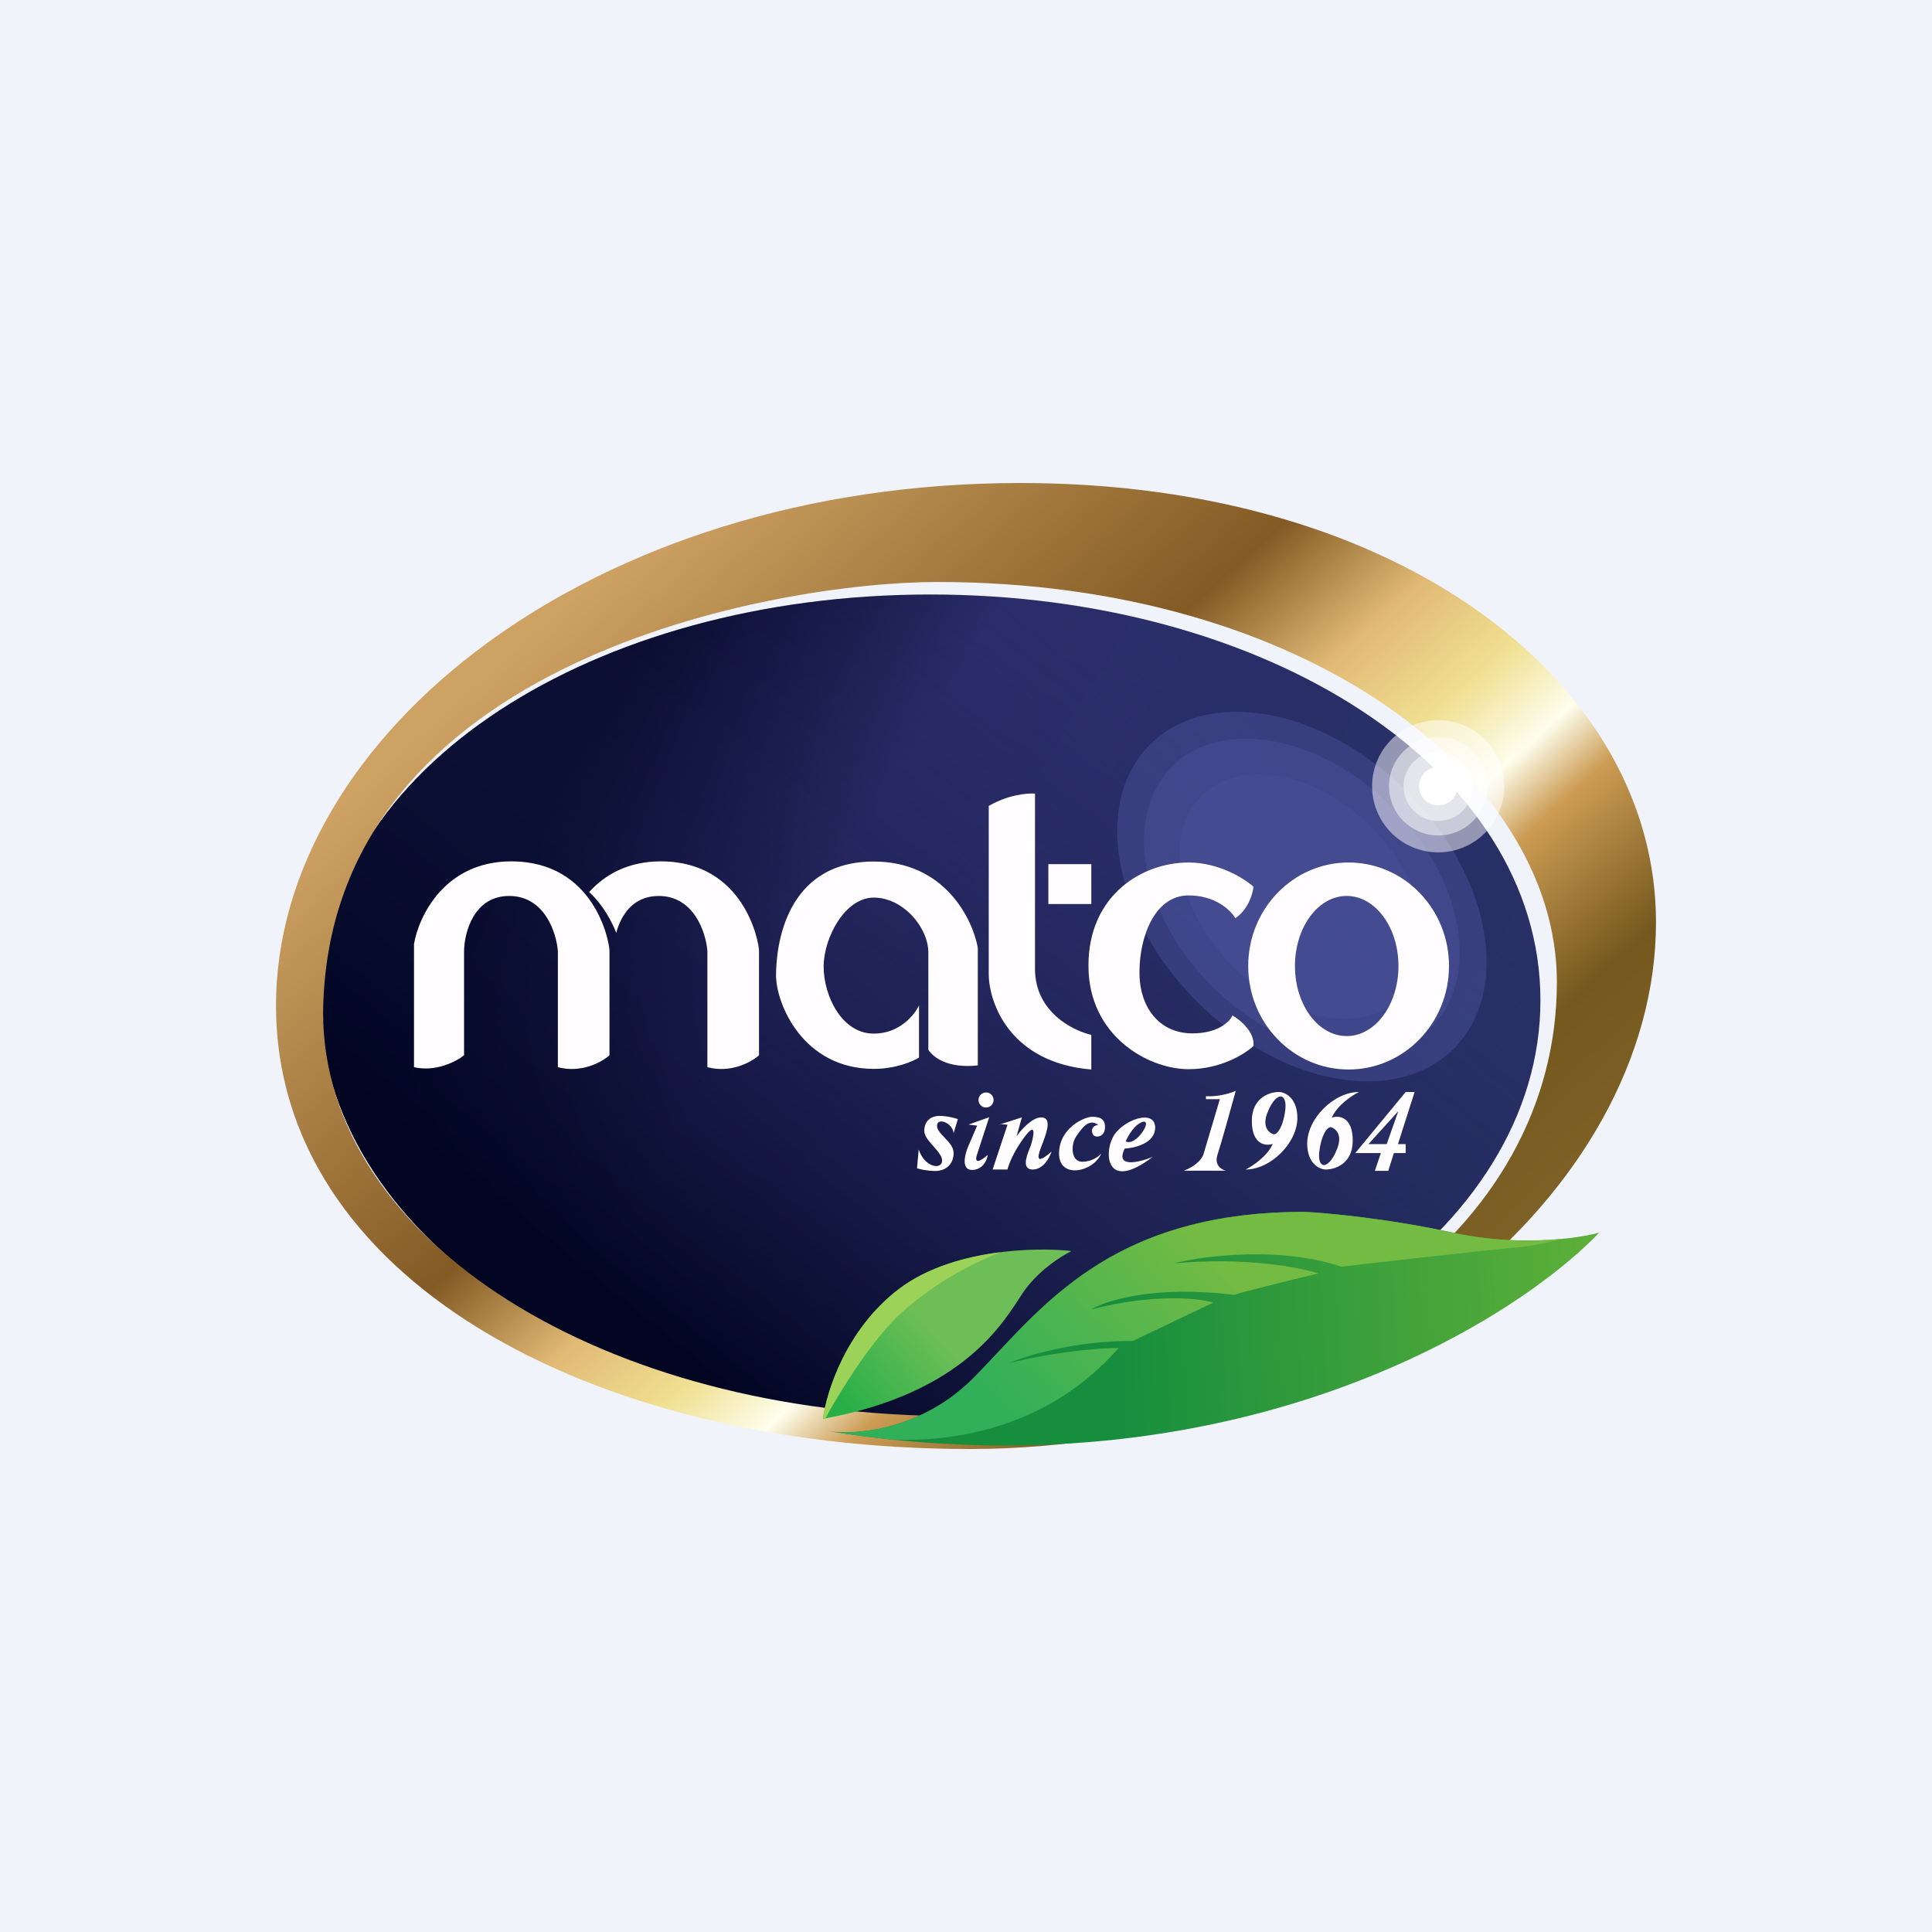
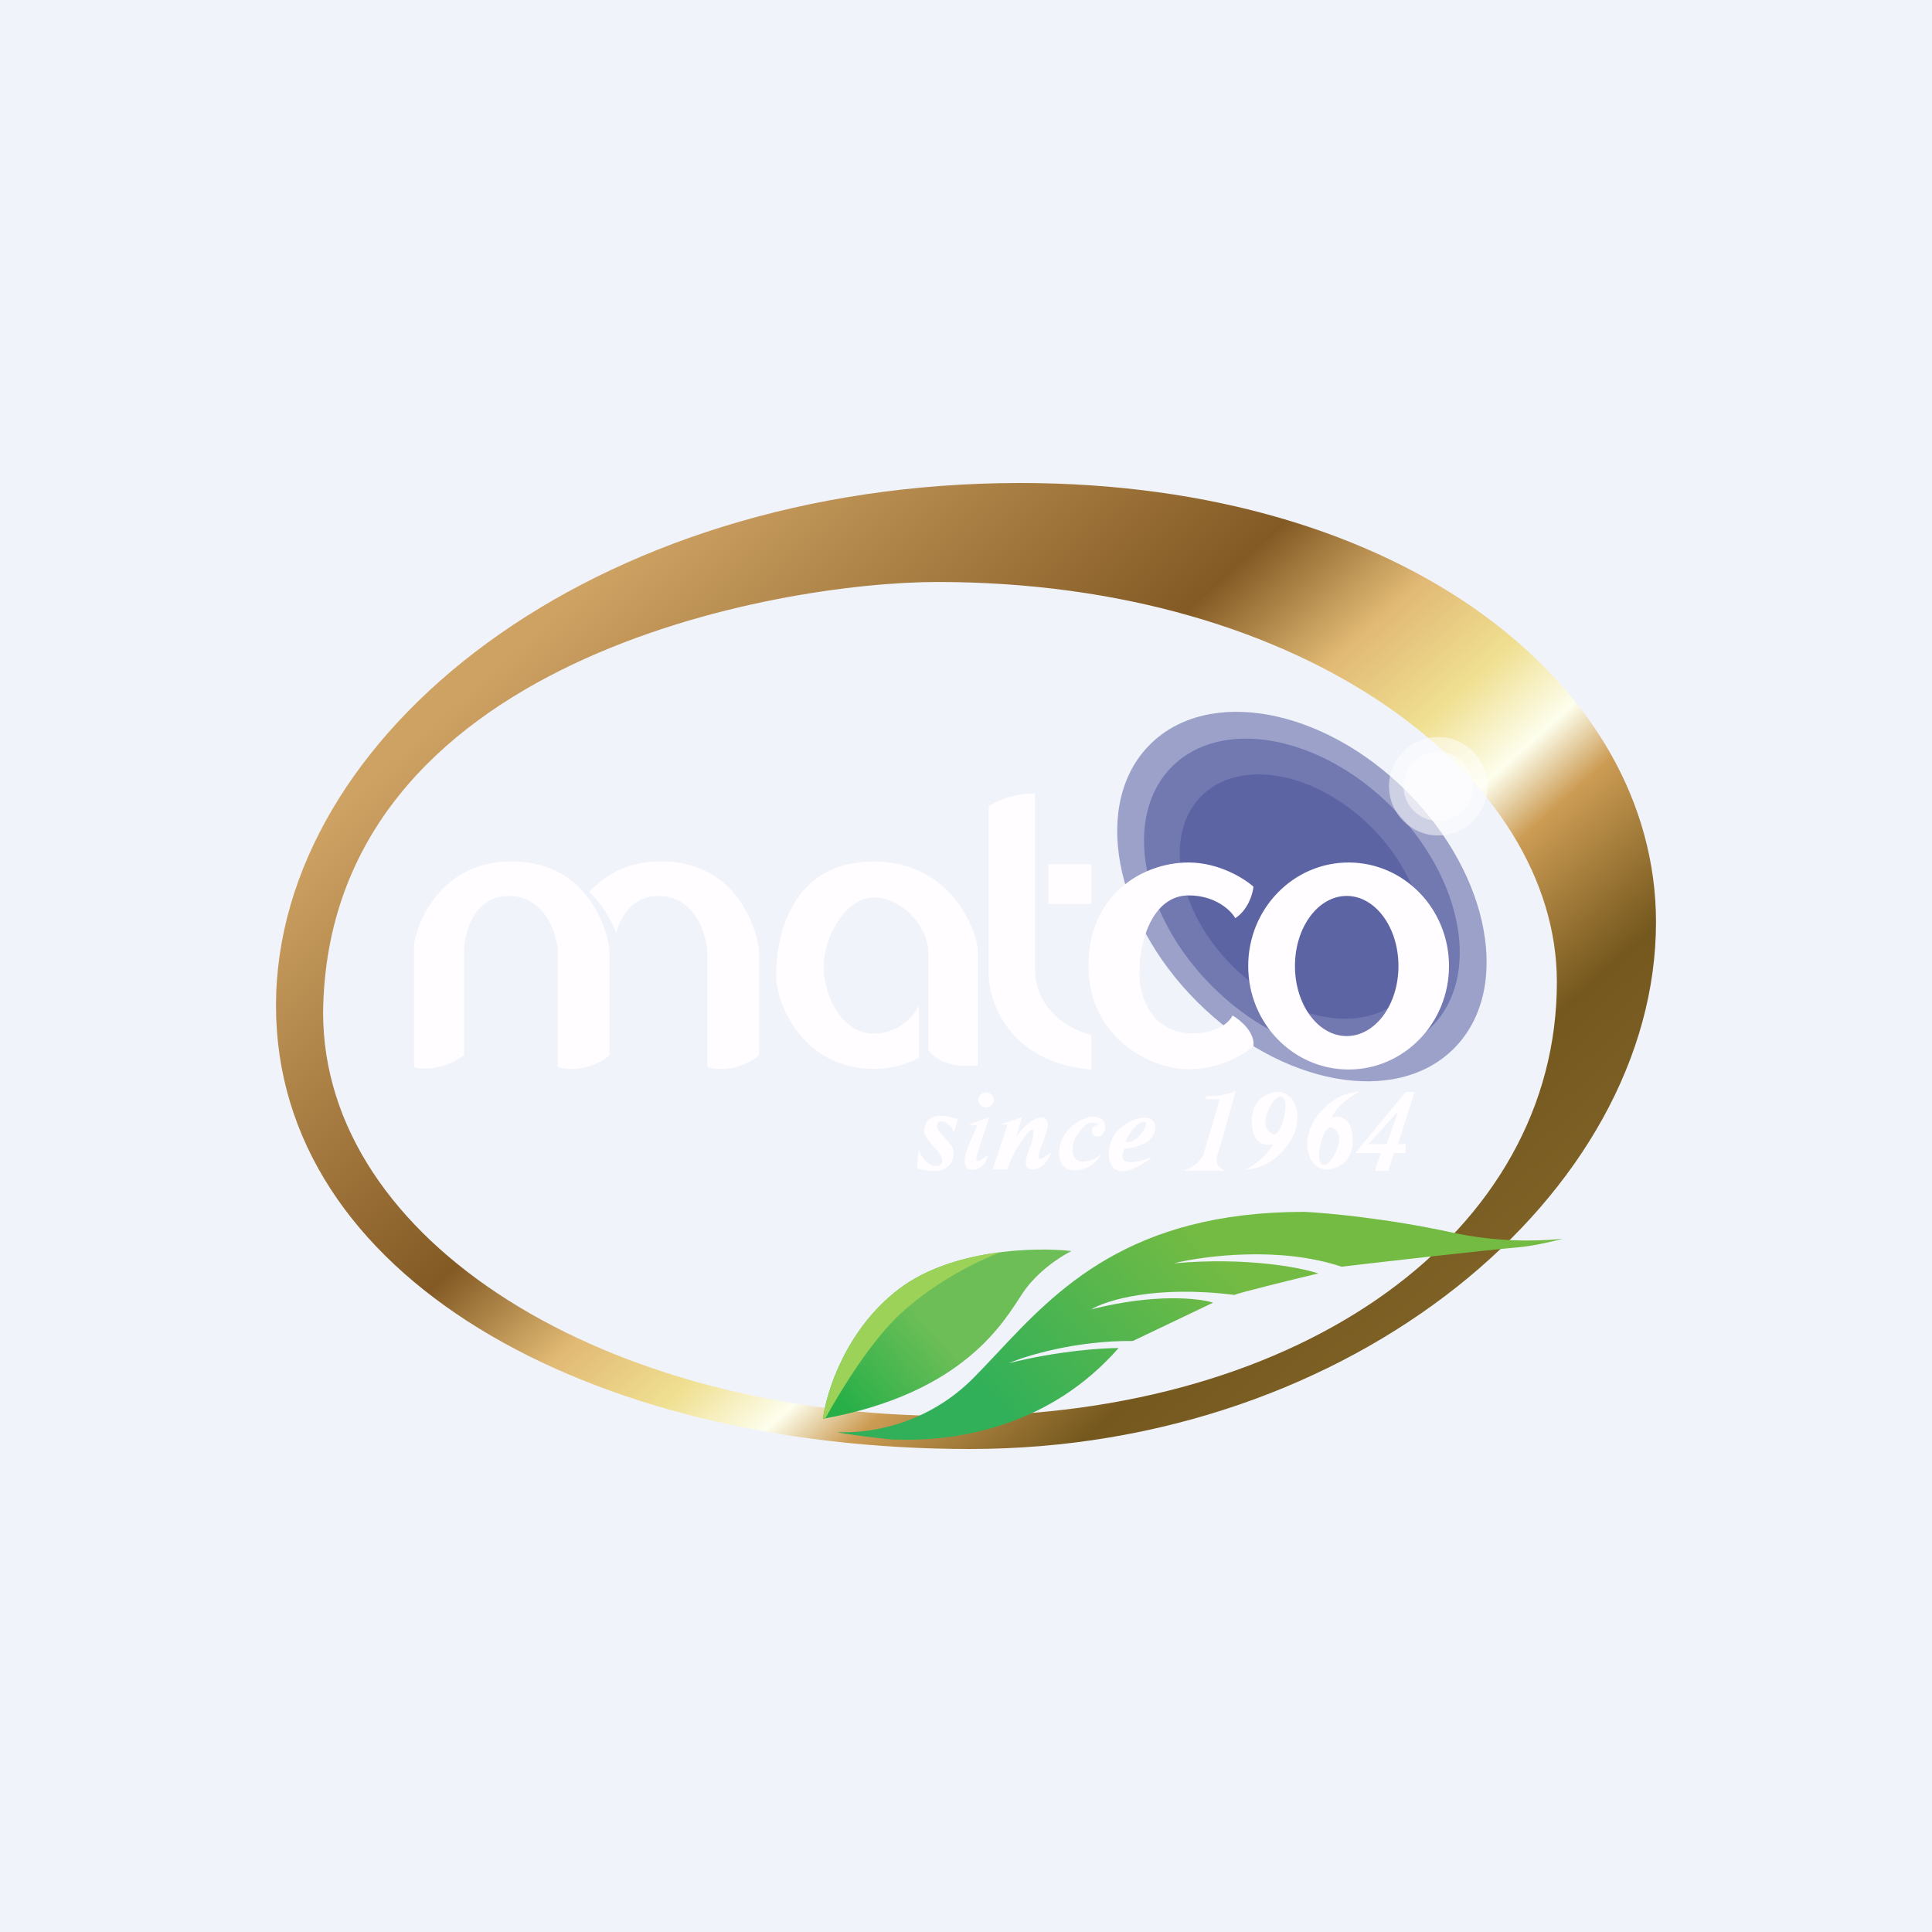
<svg xmlns="http://www.w3.org/2000/svg" width="56" height="56" viewBox="0 0 56 56" fill="none">
  <rect width="56" height="56" fill="#F0F3FA" />
-   <path d="M44.65 28.994C44.65 35.691 36.733 41.12 26.967 41.12C17.2 41.12 9.283 35.691 9.283 28.994C9.283 22.298 17.2 17.232 26.967 17.232C36.733 17.232 44.65 22.298 44.65 28.994Z" fill="url(#paint0_linear_229_27541)" />
-   <path d="M44.65 28.994C44.65 35.691 36.733 41.12 26.967 41.12C17.2 41.12 9.283 35.691 9.283 28.994C9.283 22.298 17.2 17.232 26.967 17.232C36.733 17.232 44.65 22.298 44.65 28.994Z" fill="url(#paint1_linear_229_27541)" />
  <path fill-rule="evenodd" clip-rule="evenodd" d="M28.121 42C39.233 42 48 34.561 48 26.729C48 19.865 40.685 14 29.573 14C17.13 14 8 21.318 8 29.15C8 36.982 17.009 42 28.121 42ZM27.658 41.045C37.761 41.045 45.127 35.711 45.127 28.465C45.127 22.538 37.871 16.869 27.163 16.869C22.626 16.869 9.486 19.072 9.365 29.344C9.365 35.986 17.555 41.045 27.658 41.045Z" fill="url(#paint2_linear_229_27541)" />
-   <path opacity="0.5" d="M40.779 22.944C43.212 25.377 43.821 28.712 42.141 30.393C40.461 32.074 37.127 31.464 34.694 29.031C32.261 26.597 31.652 23.262 33.332 21.581C35.012 19.901 38.346 20.511 40.779 22.944Z" fill="#485098" />
+   <path opacity="0.5" d="M40.779 22.944C43.212 25.377 43.821 28.712 42.141 30.393C40.461 32.074 37.127 31.464 34.694 29.031C32.261 26.597 31.652 23.262 33.332 21.581C35.012 19.901 38.346 20.511 40.779 22.944" fill="#485098" />
  <path opacity="0.5" d="M40.337 23.386C42.416 25.466 42.937 28.316 41.501 29.753C40.065 31.19 37.215 30.668 35.136 28.589C33.056 26.509 32.535 23.658 33.971 22.221C35.408 20.785 38.258 21.306 40.337 23.386Z" fill="#485098" />
  <path opacity="0.5" d="M39.748 23.975C41.356 25.584 41.759 27.789 40.648 28.901C39.537 30.012 37.332 29.609 35.724 28C34.115 26.391 33.712 24.185 34.823 23.074C35.934 21.962 38.139 22.366 39.748 23.975Z" fill="#485098" />
  <path fill-rule="evenodd" clip-rule="evenodd" d="M28.659 28.257V23.361C29.212 23.039 29.76 22.988 30 23.002V28.085C30 29.337 31.111 29.88 31.632 29.995V31C29.287 30.805 28.673 29.09 28.659 28.257ZM30.387 25.047H31.632V26.203H30.387V25.047ZM12 30.933V27.364C12.134 26.565 12.886 24.967 14.82 24.967C17.236 24.967 17.666 27.297 17.666 27.564V30.587C17.455 30.778 16.861 31.116 16.17 30.933V27.564C16.127 27.032 15.785 25.97 14.758 25.97C13.731 25.97 13.459 27.032 13.451 27.564V30.587C13.234 30.763 12.641 31.079 12 30.933ZM19.092 25.97C18.348 25.97 18 26.528 17.862 27.038C17.638 26.469 17.316 26.074 17.077 25.857C17.523 25.362 18.193 24.967 19.154 24.967C21.57 24.967 22 27.297 22 27.564V30.587C21.789 30.778 21.195 31.116 20.504 30.933V27.564C20.461 27.032 20.119 25.97 19.092 25.97ZM28.342 27.47V30.881C27.451 30.981 27.029 30.624 26.909 30.429V27.616C26.909 26.871 26.166 26.017 25.328 26.017C24.49 26.017 23.874 27.181 23.874 28.018C23.874 28.855 24.393 29.96 25.328 29.96C26.076 29.96 26.513 29.413 26.638 29.14V30.654C26.466 30.763 25.964 30.982 25.328 30.982C23.283 30.982 22.494 29.106 22.494 28.268C22.494 27.431 22.763 24.972 25.328 24.972C27.381 24.972 28.192 26.637 28.342 27.47ZM34.452 25.954C35.237 25.954 35.682 26.394 35.806 26.614C36.182 26.367 36.313 25.903 36.332 25.702C36.074 25.468 35.336 25 34.452 25C33.097 25 31.549 25.954 31.549 27.989C31.549 30.023 33.276 30.991 34.452 30.991C35.392 30.991 36.097 30.542 36.332 30.318C36.376 29.914 35.945 29.56 35.724 29.434C35.65 29.607 35.314 29.953 34.562 29.953C33.622 29.953 33.028 29.224 33.028 28.185C33.028 27.147 33.47 25.954 34.452 25.954ZM42 28C42 29.657 40.697 31 39.09 31C37.483 31 36.18 29.657 36.18 28C36.18 26.343 37.483 25 39.09 25C40.697 25 42 26.343 42 28ZM40.535 28C40.535 29.122 39.863 30.031 39.035 30.031C38.206 30.031 37.535 29.122 37.535 28C37.535 26.878 38.206 25.969 39.035 25.969C39.863 25.969 40.535 26.878 40.535 28ZM28.581 32.102C28.702 32.102 28.8 32.004 28.8 31.883C28.8 31.762 28.702 31.665 28.581 31.665C28.46 31.665 28.362 31.762 28.362 31.883C28.362 32.004 28.46 32.102 28.581 32.102ZM28.073 32.596L28.672 32.384L28.323 33.455C28.27 33.598 28.256 33.802 28.632 33.473C28.611 33.619 28.491 33.911 28.175 33.911C27.858 33.911 27.963 33.472 28.055 33.252L28.323 32.627L28.073 32.596ZM26.58 33.863L26.629 33.317C26.806 33.853 27.307 33.911 27.307 33.642C27.307 33.509 27.182 33.367 27.055 33.224C26.924 33.076 26.791 32.926 26.791 32.782C26.791 32.497 26.973 32.345 27.238 32.345C27.45 32.345 27.677 32.407 27.764 32.438L27.641 32.846C27.607 32.536 27.16 32.379 27.16 32.63C27.16 32.747 27.265 32.857 27.377 32.973C27.505 33.106 27.641 33.248 27.641 33.42C27.641 33.745 27.415 33.941 27.11 33.941C26.867 33.941 26.655 33.889 26.58 33.863ZM28.956 32.601L29.001 32.587C28.974 32.588 28.956 32.592 28.956 32.601ZM29.001 32.587C29.056 32.584 29.148 32.594 29.203 32.601L28.771 33.899H29.203C29.233 33.764 29.373 33.388 29.692 32.961C30.091 32.427 29.934 33.039 29.878 33.202C29.87 33.223 29.859 33.251 29.847 33.282L29.847 33.283L29.847 33.283C29.762 33.495 29.602 33.899 29.934 33.899C30.239 33.899 30.424 33.554 30.479 33.382C29.948 33.842 30.104 33.437 30.202 33.184L30.202 33.184C30.213 33.156 30.223 33.13 30.232 33.107L30.244 33.073C30.333 32.832 30.497 32.388 30.181 32.388C29.916 32.388 29.595 32.751 29.467 32.933L29.619 32.388L29.001 32.587ZM31.371 33.674C31.645 33.674 31.852 33.517 31.922 33.438C31.686 33.977 30.697 34.185 30.697 33.438C30.697 32.691 31.439 32.371 31.652 32.371C31.866 32.371 32.029 32.421 32.029 32.663C32.029 32.904 31.871 32.944 31.798 32.944C31.725 32.944 31.652 32.899 31.652 32.77C31.652 32.641 31.798 32.607 31.832 32.607C31.566 32.401 31.358 32.702 31.207 32.921L31.191 32.944C31.04 33.163 31.028 33.674 31.371 33.674ZM33.483 32.686C33.483 33.135 32.895 33.277 32.601 33.292C32.313 33.867 33.02 33.693 33.41 33.534C32.084 34.545 31.994 33.461 32.258 32.961C32.522 32.461 33.483 32.124 33.483 32.686ZM32.629 33.084C32.698 32.92 32.895 32.575 33.129 32.517C33.421 32.444 32.927 33.242 32.629 33.084ZM35.538 33.933H34.313C34.691 33.793 34.849 33.564 34.881 33.466L35.358 31.86H34.954V31.775C35.34 31.793 35.692 31.678 35.819 31.618C35.686 32.103 35.395 33.152 35.291 33.466C35.188 33.781 35.413 33.908 35.538 33.933ZM36.105 33.899C36.3 33.803 36.73 33.521 36.892 33.157C36.689 33.225 36.285 33.185 36.285 32.489C36.285 31.806 36.816 31.646 37.083 31.652C37.257 31.663 37.605 31.829 37.605 32.405C37.605 33.124 36.835 33.899 36.105 33.899ZM36.914 32.877C36.79 32.843 36.58 32.675 36.728 32.275C36.877 31.875 37.049 31.779 37.116 31.781C37.187 31.776 37.312 31.866 37.24 32.275C37.15 32.787 36.97 32.899 36.914 32.877ZM38.603 32.393C38.765 32.029 39.195 31.747 39.39 31.652C38.66 31.652 37.89 32.427 37.89 33.146C37.89 33.721 38.238 33.888 38.412 33.899C38.678 33.904 39.21 33.745 39.21 33.062C39.21 32.365 38.806 32.326 38.603 32.393ZM38.767 33.275C38.915 32.875 38.705 32.708 38.581 32.674C38.525 32.652 38.345 32.764 38.255 33.275C38.183 33.684 38.308 33.775 38.379 33.77C38.446 33.771 38.618 33.675 38.767 33.275ZM40.025 33.422H39.284L40.744 31.652H41.003L40.52 33.163H40.744V33.422H40.402L40.239 33.938H39.851L40.025 33.422ZM39.665 33.163H40.194L40.531 32.208L39.665 33.163Z" fill="#FFFDFF" />
  <path d="M26.056 37.362C24.523 38.526 23.95 40.356 23.855 41.125C27.972 40.379 29.107 38.285 29.64 37.486C30.065 36.847 30.763 36.404 31.059 36.262C30.03 36.144 27.588 36.198 26.056 37.362Z" fill="url(#paint3_linear_229_27541)" />
  <path fill-rule="evenodd" clip-rule="evenodd" d="M23.923 41.112C24.377 40.283 25.274 38.831 26.127 38.054C26.953 37.302 28.02 36.678 28.999 36.296C27.999 36.422 26.892 36.727 26.056 37.362C24.523 38.527 23.95 40.356 23.855 41.125C23.878 41.121 23.901 41.117 23.923 41.112Z" fill="#9CD258" />
-   <path d="M28.221 39.936C26.702 41.469 24.773 41.604 23.998 41.48C35.662 43.364 43.762 38.431 46.354 35.729C45.727 35.901 44.001 36.141 42.113 35.729C40.225 35.318 38.452 35.156 37.802 35.126C32.071 35.126 30.119 38.019 28.221 39.936Z" fill="url(#paint4_linear_229_27541)" />
  <path fill-rule="evenodd" clip-rule="evenodd" d="M25.803 41.721C27.773 41.819 30.445 41.329 32.423 39.074C31.963 39.071 30.684 39.153 29.242 39.512C29.759 39.291 31.2 38.853 32.836 38.869L35.163 37.758C34.751 37.628 33.467 37.485 31.628 37.953C32.06 37.693 33.494 37.246 35.777 37.534C35.91 37.472 37.455 37.092 38.212 36.911C37.683 36.735 36.104 36.431 34.024 36.618C34.901 36.401 37.1 36.116 38.884 36.716C40.173 36.565 43.001 36.242 43.999 36.155C44.377 36.122 44.837 36.026 45.298 35.907C44.468 35.989 43.324 35.993 42.114 35.73C40.227 35.318 38.453 35.156 37.803 35.126C32.744 35.126 30.63 37.38 28.898 39.228C28.668 39.473 28.444 39.711 28.222 39.936C26.855 41.315 25.157 41.563 24.266 41.508C24.323 41.522 24.383 41.536 24.444 41.549C24.903 41.617 25.356 41.674 25.803 41.721Z" fill="url(#paint5_linear_229_27541)" />
-   <ellipse opacity="0.5" cx="41.687" cy="22.79" rx="1.916" ry="1.916" fill="white" />
  <ellipse opacity="0.5" cx="41.688" cy="22.79" rx="1.427" ry="1.427" fill="white" />
  <ellipse opacity="0.5" cx="41.688" cy="22.79" rx="1.006" ry="1.006" fill="white" />
-   <ellipse cx="41.688" cy="22.79" rx="0.557" ry="0.557" fill="white" />
  <defs>
    <linearGradient id="paint0_linear_229_27541" x1="18.017" y1="19.965" x2="42.824" y2="34.975" gradientUnits="userSpaceOnUse">
      <stop stop-color="#010522" />
      <stop offset="0.281" stop-color="#2B2D6A" />
      <stop offset="1" stop-color="#273064" />
    </linearGradient>
    <linearGradient id="paint1_linear_229_27541" x1="21.891" y1="41.12" x2="41.455" y2="16.875" gradientUnits="userSpaceOnUse">
      <stop stop-color="#010522" />
      <stop offset="0.796" stop-color="#2B2D6A" stop-opacity="0" />
      <stop offset="1" stop-color="#273064" stop-opacity="0" />
    </linearGradient>
    <linearGradient id="paint2_linear_229_27541" x1="14.602" y1="19.111" x2="36.299" y2="43.263" gradientUnits="userSpaceOnUse">
      <stop stop-color="#CEA263" />
      <stop offset="0.375" stop-color="#835A24" />
      <stop offset="0.495" stop-color="#E1B974" />
      <stop offset="0.592" stop-color="#F0E092" />
      <stop offset="0.668" stop-color="#FDFEED" />
      <stop offset="0.726" stop-color="#CC9C54" />
      <stop offset="0.864" stop-color="#75581E" />
      <stop offset="1" stop-color="#7E6226" />
    </linearGradient>
    <linearGradient id="paint3_linear_229_27541" x1="24.618" y1="40.947" x2="27.156" y2="38.672" gradientUnits="userSpaceOnUse">
      <stop stop-color="#28AF48" />
      <stop offset="1" stop-color="#6DBE57" />
    </linearGradient>
    <linearGradient id="paint4_linear_229_27541" x1="32.474" y1="40.903" x2="47.027" y2="39.986" gradientUnits="userSpaceOnUse">
      <stop stop-color="#178E3E" />
      <stop offset="1" stop-color="#60B138" />
    </linearGradient>
    <linearGradient id="paint5_linear_229_27541" x1="29.237" y1="41.1" x2="34.783" y2="35.819" gradientUnits="userSpaceOnUse">
      <stop stop-color="#31B059" />
      <stop offset="1" stop-color="#74BB43" />
    </linearGradient>
  </defs>
</svg>